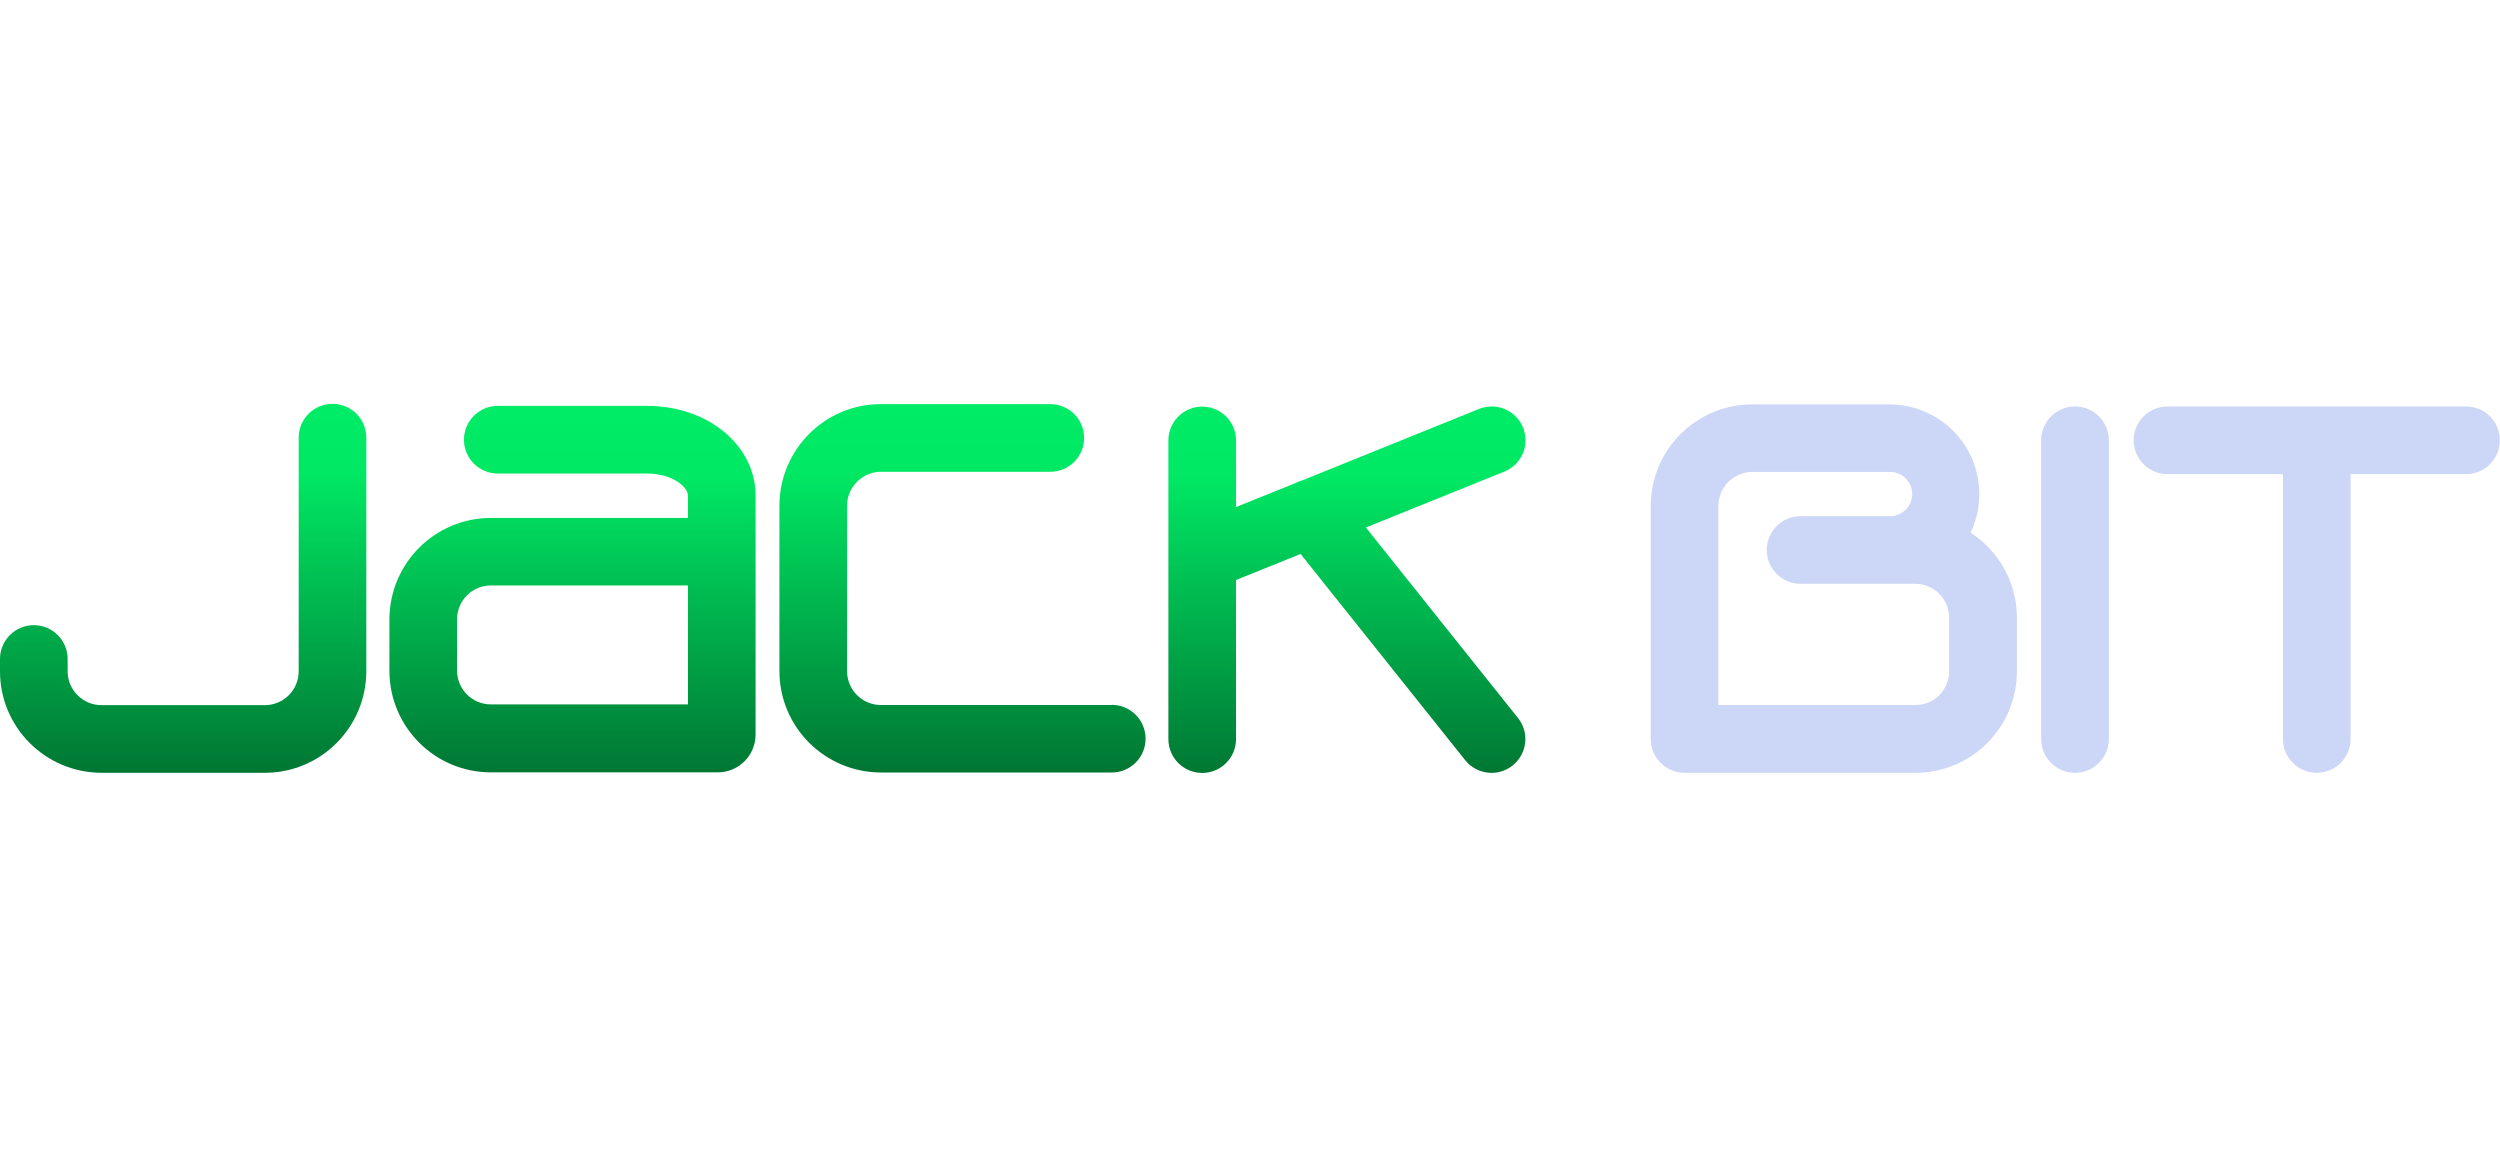
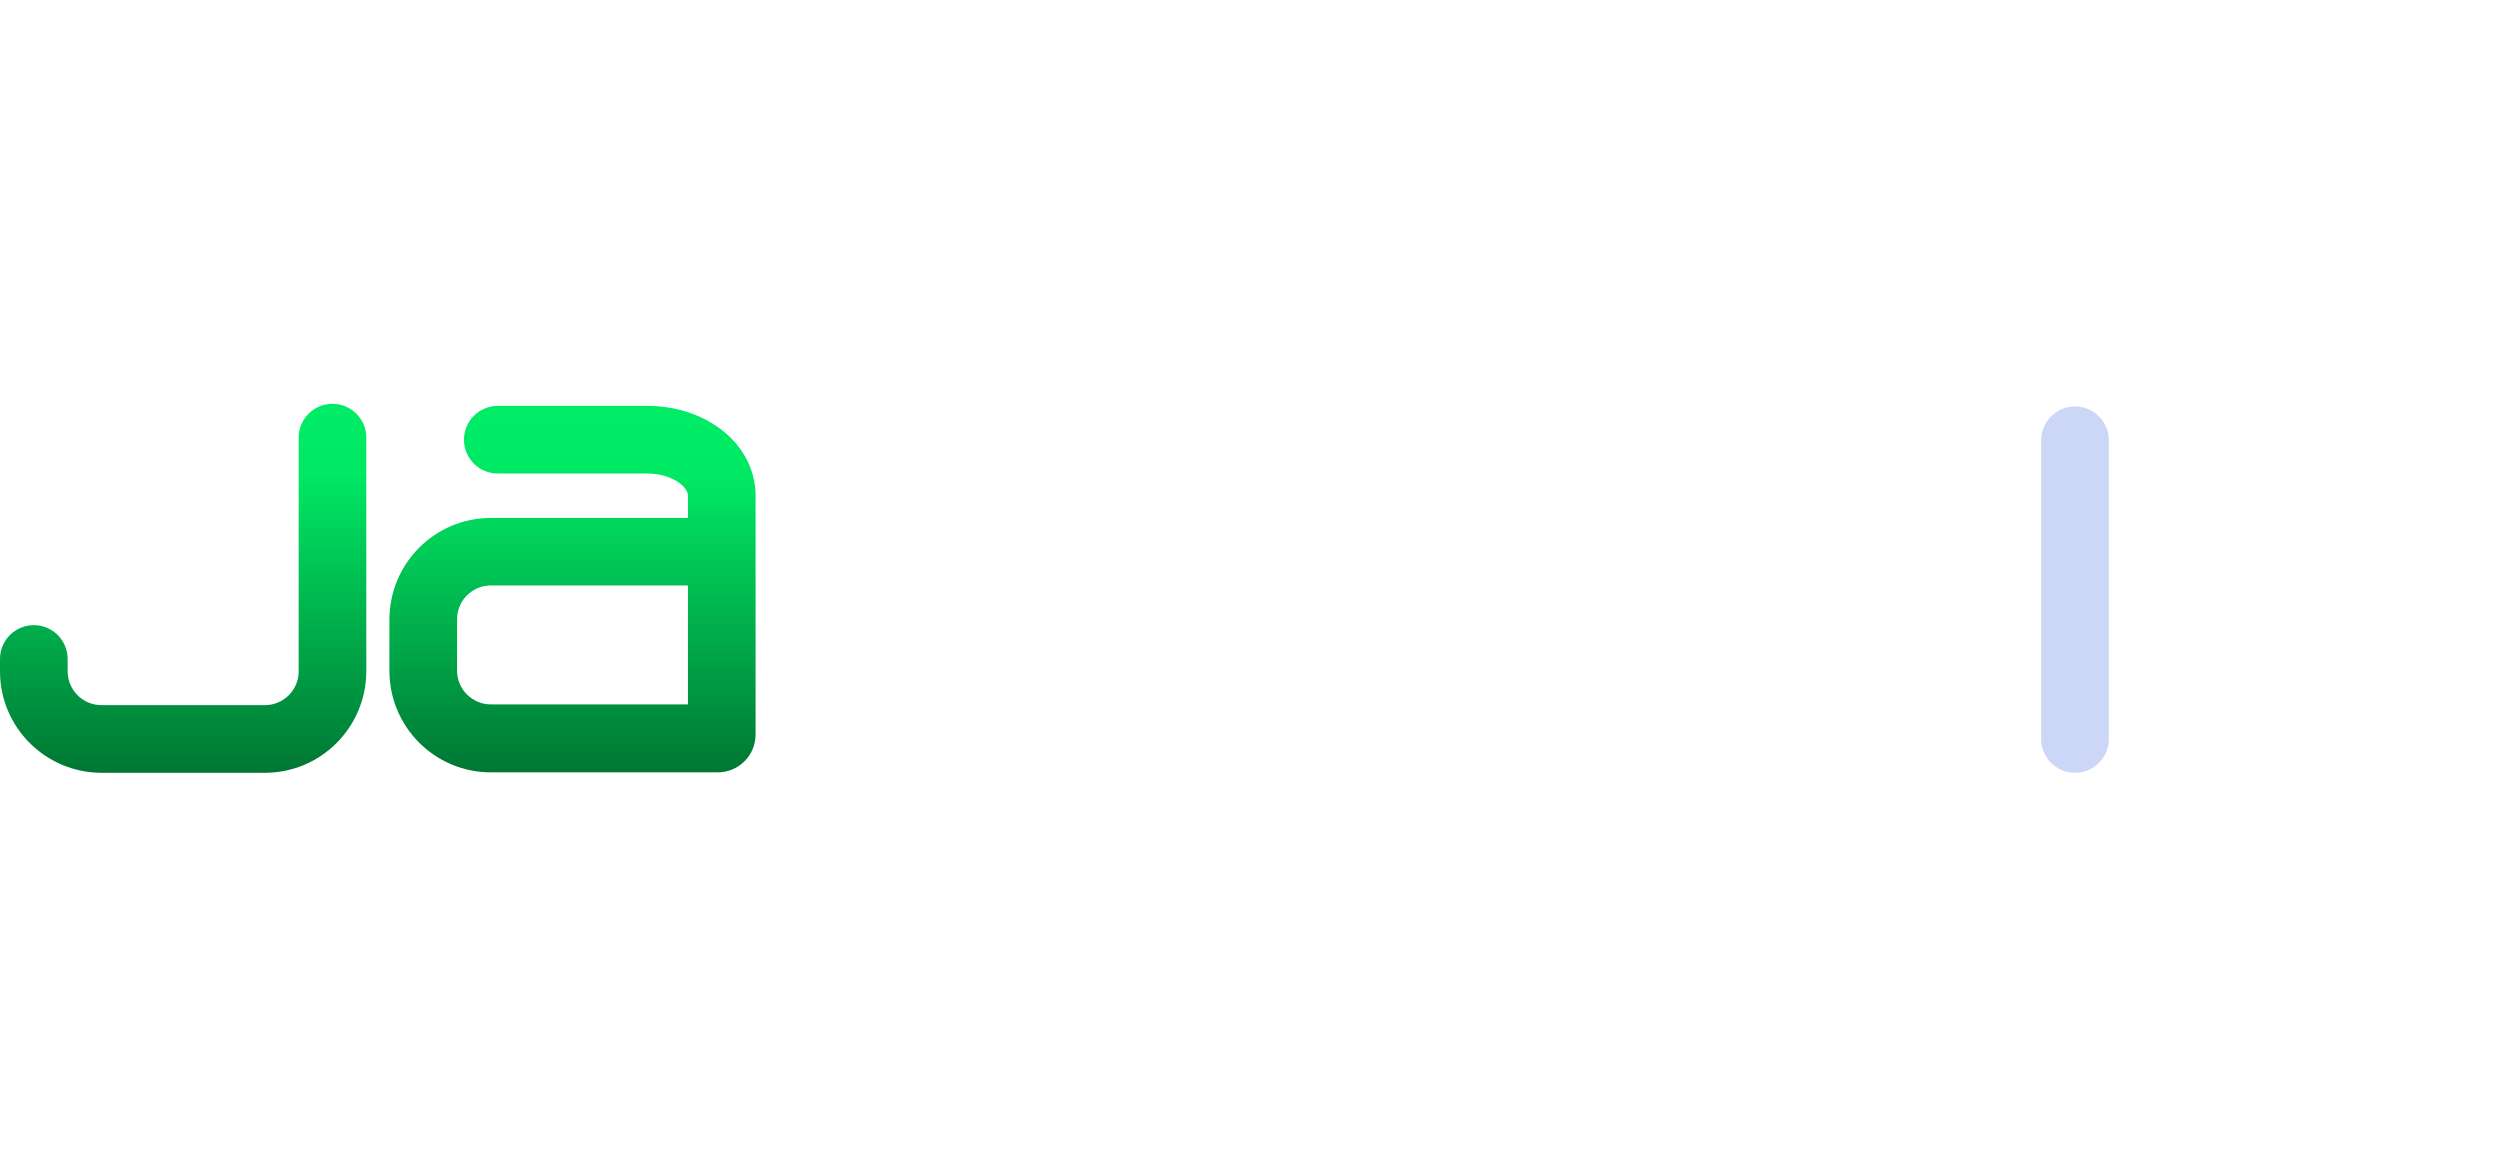
<svg xmlns="http://www.w3.org/2000/svg" xmlns:xlink="http://www.w3.org/1999/xlink" id="Layer_1" version="1.1" viewBox="0 0 170 80">
  <defs>
    <style>
      .st0 {
        fill: none;
      }

      .st1 {
        fill: url(#linear-gradient2);
      }

      .st2 {
        fill: url(#linear-gradient1);
      }

      .st3 {
        fill: url(#linear-gradient3);
      }

      .st4 {
        fill: url(#linear-gradient);
      }

      .st5 {
        fill: #ccd6f6;
      }

      .st6 {
        clip-path: url(#clippath);
      }
    </style>
    <clipPath id="clippath">
      <rect class="st0" y="27.46" width="170" height="25.09" />
    </clipPath>
    <linearGradient id="linear-gradient" x1="52.86" y1="69.13" x2="52.86" y2="67.87" gradientTransform="translate(-1036.97 1410) scale(19.85 -20)" gradientUnits="userSpaceOnUse">
      <stop offset="0" stop-color="#00ec66" />
      <stop offset=".19" stop-color="#00e864" />
      <stop offset="1" stop-color="#007633" />
    </linearGradient>
    <linearGradient id="linear-gradient1" x1="53.4" y1="69.13" x2="53.4" y2="67.87" gradientTransform="translate(-994.71 1407.79) scale(19.85 -19.97)" xlink:href="#linear-gradient" />
    <linearGradient id="linear-gradient2" x1="53.62" y1="69.12" x2="53.62" y2="67.86" gradientTransform="translate(-946.21 1400.41) scale(19.36 -19.86)" xlink:href="#linear-gradient" />
    <linearGradient id="linear-gradient3" x1="53.13" y1="69.12" x2="53.13" y2="67.87" gradientTransform="translate(-1015.58 1400.52) scale(19.85 -19.86)" xlink:href="#linear-gradient" />
  </defs>
  <g class="st6">
    <g id="Group_8356">
-       <path id="Path_10212" class="st5" d="M134,36.22c1.45-3.05.15-6.69-2.9-8.13-.82-.39-1.71-.59-2.62-.59h-9.33c-3.81,0-6.89,3.09-6.9,6.9v15.85c0,1.27,1.03,2.3,2.3,2.3h15.7c3.81,0,6.9-3.09,6.9-6.9h0v-3.64c0-2.34-1.19-4.52-3.15-5.79M131.88,47.27c-.43.43-1.02.68-1.63.67h-13.4v-13.54c0-1.27,1.03-2.3,2.3-2.31,0,0,0,0,0,0h9.34c.83-.02,1.52.63,1.54,1.47.02.83-.63,1.52-1.47,1.54h-6.12c-1.27,0-2.3,1.03-2.3,2.3s1.03,2.3,2.3,2.3h7.8c1.27,0,2.3,1.03,2.3,2.3v3.64c0,.61-.24,1.2-.67,1.63" />
      <path id="Path_10213" class="st5" d="M141.1,27.64c-1.27,0-2.3,1.03-2.3,2.3v20.31c0,1.27,1.03,2.3,2.3,2.3,1.27,0,2.3-1.03,2.3-2.3h0v-20.31c0-1.27-1.03-2.3-2.3-2.3" />
-       <path id="Path_10214" class="st5" d="M167.7,27.64h-20.31c-1.27,0-2.3,1.03-2.3,2.3,0,1.27,1.03,2.3,2.3,2.3h7.85v18.01c0,1.27,1.03,2.3,2.3,2.3,1.27,0,2.3-1.03,2.3-2.3v-18.01h7.85c1.27,0,2.3-1.03,2.3-2.3s-1.03-2.3-2.3-2.3" />
      <path id="Path_10215" class="st4" d="M22.61,27.46c-1.27,0-2.3,1.03-2.3,2.3v15.89c0,1.27-1.03,2.3-2.3,2.3H6.9c-1.27,0-2.3-1.03-2.3-2.3v-.84c0-1.27-1.03-2.3-2.3-2.3s-2.3,1.03-2.3,2.3v.84c0,3.81,3.09,6.89,6.9,6.9h11.11c3.81,0,6.89-3.09,6.9-6.9v-15.89c0-1.27-1.03-2.3-2.3-2.3" />
-       <path id="Path_10216" class="st2" d="M75.6,47.94h-15.7c-1.27,0-2.3-1.03-2.3-2.31h0v-11.24c0-1.27,1.03-2.3,2.3-2.31,0,0,0,0,0,0h11.52c1.27,0,2.3-1.03,2.3-2.3s-1.03-2.3-2.3-2.3h-11.52c-3.81,0-6.89,3.09-6.9,6.9v11.25c0,3.81,3.09,6.89,6.9,6.9h15.7c1.27,0,2.3-1.03,2.3-2.3,0-1.27-1.03-2.3-2.3-2.3" />
-       <path id="Path_10217" class="st1" d="M92.9,35.86l9.39-3.79c1.18-.47,1.75-1.81,1.28-2.99-.23-.57-.68-1.02-1.24-1.26-.56-.24-1.19-.24-1.76-.01l-12,4.85c-.16.04-.31.1-.46.18l-4.06,1.64v-4.53c0-1.27-1.03-2.3-2.3-2.3-1.27,0-2.3,1.03-2.3,2.3v20.31c0,1.27,1.03,2.3,2.3,2.3,1.27,0,2.3-1.03,2.3-2.3h0v-10.82l4.39-1.77,11.19,14.02c.79.99,2.24,1.16,3.23.36.99-.79,1.16-2.24.36-3.23l-10.34-12.95Z" />
      <path id="Path_10218" class="st3" d="M44,27.6h-10.15c-1.27,0-2.3,1.03-2.3,2.3s1.03,2.3,2.3,2.3h10.15c1.69,0,2.78.89,2.78,1.51v1.51h-13.4c-3.81,0-6.89,3.09-6.9,6.9v3.49c0,3.81,3.08,6.91,6.9,6.91h15.43c1.42,0,2.57-1.15,2.57-2.57v-16.24c0-3.43-3.24-6.11-7.38-6.11M46.78,47.9h-13.4c-1.27,0-2.3-1.03-2.3-2.3v-3.49c0-1.27,1.03-2.3,2.3-2.3h13.4v8.09Z" />
    </g>
  </g>
</svg>